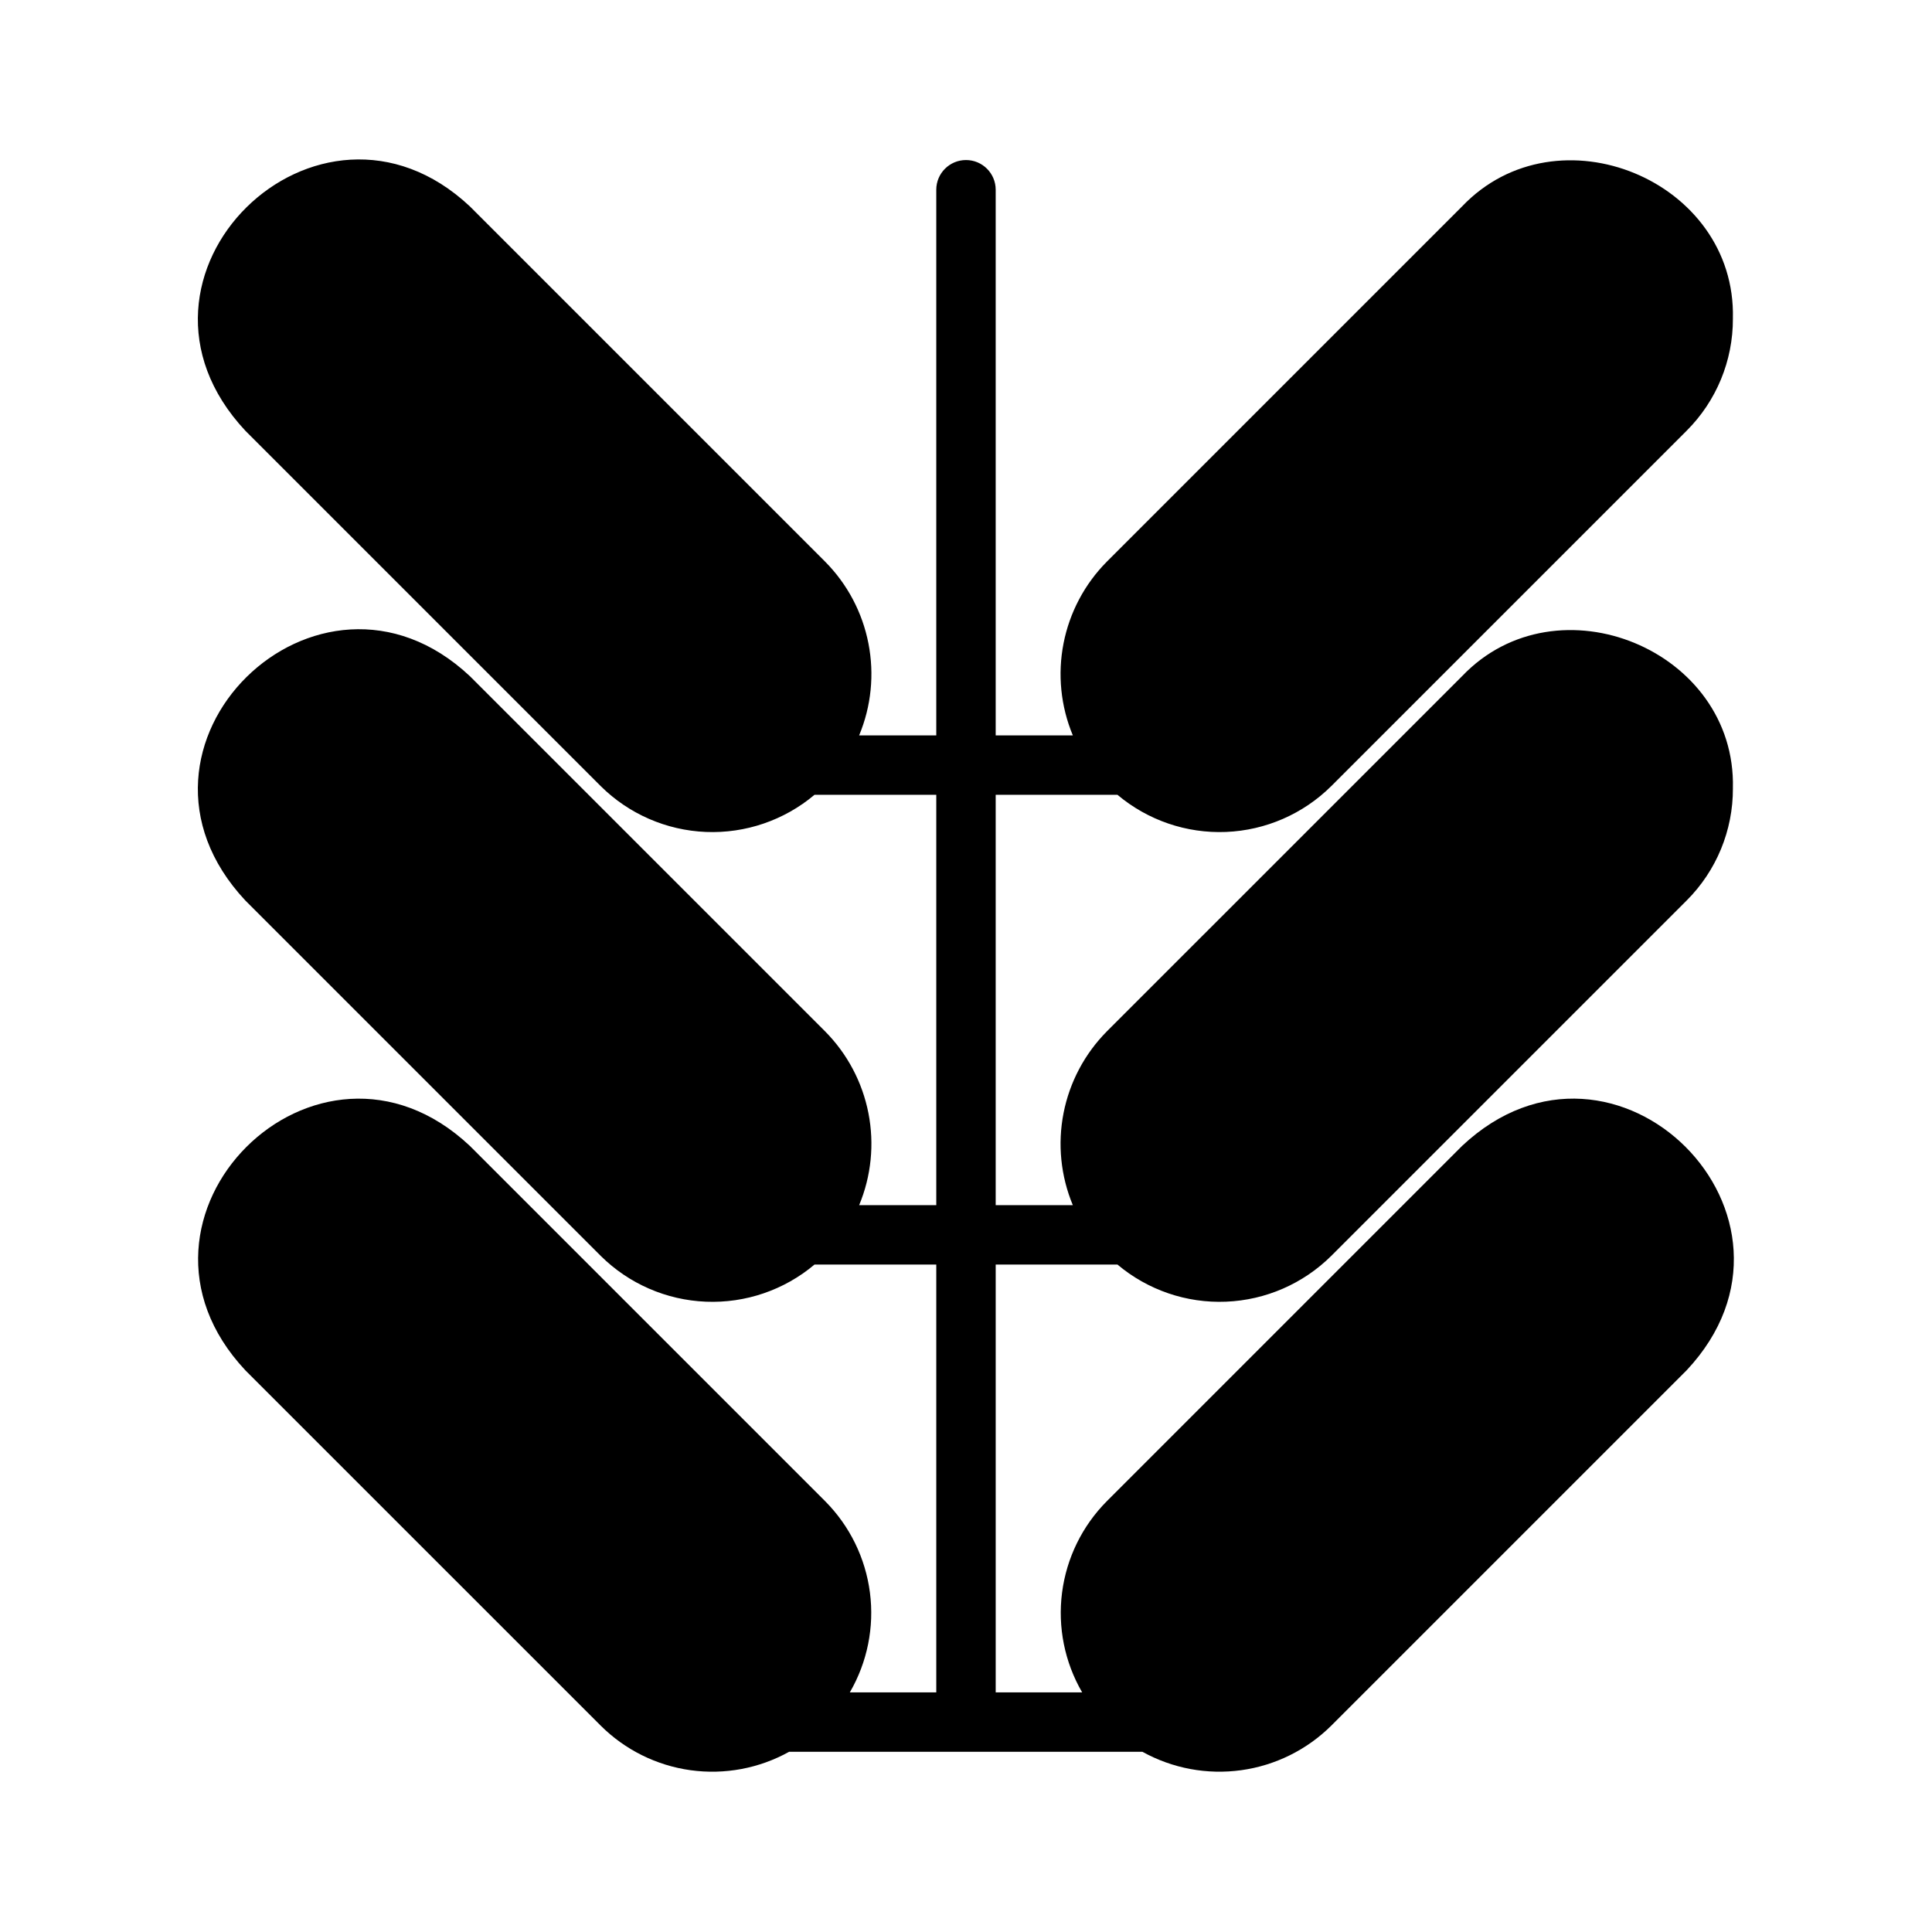
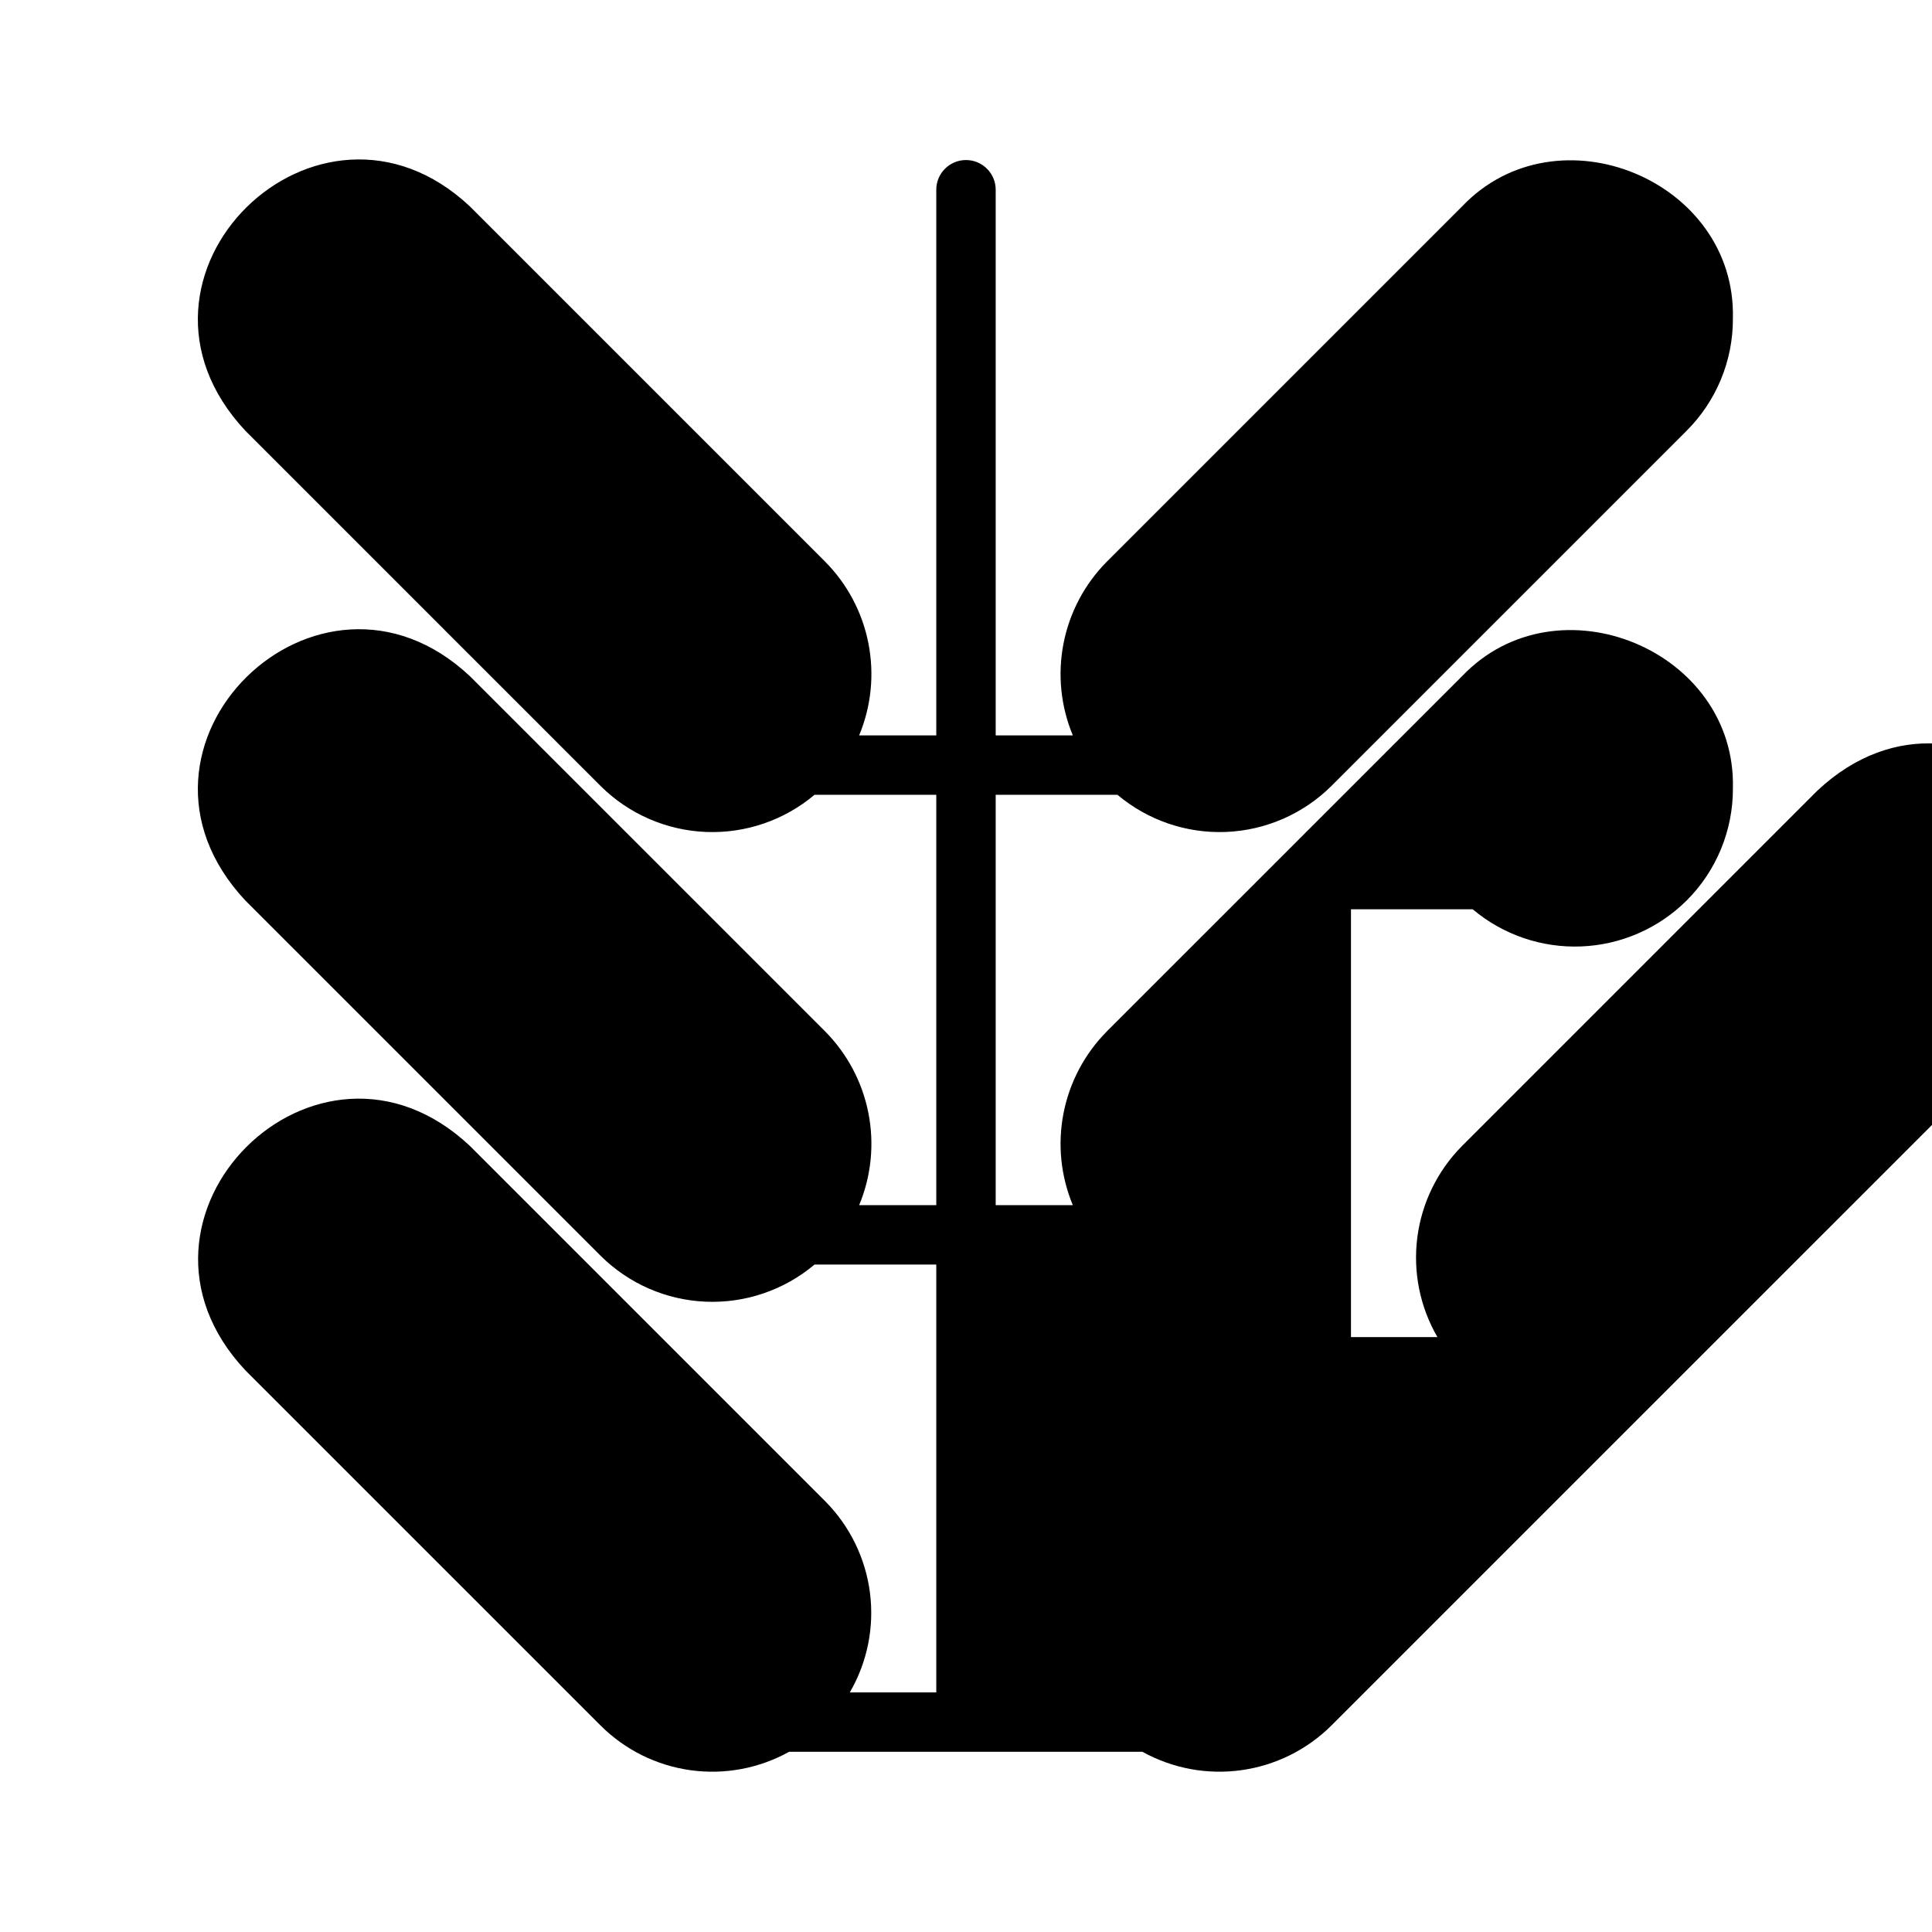
<svg xmlns="http://www.w3.org/2000/svg" fill="#000000" width="800px" height="800px" version="1.1" viewBox="144 144 512 512">
-   <path d="m590.96 507.16-94.152 94.148c-6.469 6.418-14.844 10.562-23.871 11.812s-18.215-0.461-26.184-4.879h-93.625c-7.949 4.418-17.117 6.133-26.129 4.883-9.008-1.25-17.367-5.398-23.809-11.816l-94.156-94.148c-38.094-40.609 19.02-97.496 59.48-59.488l94.156 94.156c6.516 6.551 10.688 15.062 11.871 24.227 1.184 9.16-0.691 18.453-5.328 26.441h22.91v-113.38h-32.262c-8.027 6.762-18.297 10.277-28.785 9.848-10.488-0.426-20.438-4.762-27.887-12.152l-94.152-94.148c-38.344-40.969 19.293-97.176 59.48-59.48l94.152 94.148c5.875 5.93 9.867 13.465 11.473 21.66 1.605 8.191 0.75 16.676-2.457 24.383h20.438v-108.75h-32.262c-8.027 6.762-18.297 10.277-28.785 9.852-10.488-0.43-20.438-4.766-27.887-12.156l-94.152-94.152c-38.344-40.965 19.301-97.18 59.48-59.477l94.152 94.152c5.879 5.926 9.871 13.461 11.473 21.656 1.605 8.191 0.75 16.676-2.461 24.383h20.441v-144.6c0-4.348 3.527-7.871 7.875-7.871s7.871 3.523 7.871 7.871v144.6h20.441c-3.211-7.707-4.066-16.191-2.461-24.383 1.605-8.195 5.598-15.73 11.473-21.656l94.152-94.152c25.238-26.457 72.707-6.906 71.758 29.738h0.004c0.043 11.152-4.379 21.863-12.277 29.738l-94.152 94.152c-7.453 7.391-17.402 11.727-27.891 12.156-10.488 0.426-20.754-3.09-28.785-9.852h-32.262v108.75h20.438c-3.207-7.707-4.062-16.191-2.457-24.387 1.605-8.191 5.598-15.727 11.473-21.656l94.152-94.148c25.246-26.449 72.707-6.906 71.758 29.742h0.004c0.043 11.152-4.379 21.863-12.277 29.738l-94.152 94.148c-7.453 7.391-17.402 11.727-27.891 12.152-10.488 0.43-20.758-3.086-28.785-9.848h-32.262v113.38h22.91c-4.637-7.988-6.508-17.281-5.324-26.441 1.184-9.164 5.356-17.676 11.867-24.227l94.152-94.156c40.527-38.031 97.547 18.922 59.484 59.488z" />
+   <path d="m590.96 507.16-94.152 94.148c-6.469 6.418-14.844 10.562-23.871 11.812s-18.215-0.461-26.184-4.879h-93.625c-7.949 4.418-17.117 6.133-26.129 4.883-9.008-1.25-17.367-5.398-23.809-11.816l-94.156-94.148c-38.094-40.609 19.02-97.496 59.48-59.488l94.156 94.156c6.516 6.551 10.688 15.062 11.871 24.227 1.184 9.16-0.691 18.453-5.328 26.441h22.91v-113.38h-32.262c-8.027 6.762-18.297 10.277-28.785 9.848-10.488-0.426-20.438-4.762-27.887-12.152l-94.152-94.148c-38.344-40.969 19.293-97.176 59.48-59.48l94.152 94.148c5.875 5.93 9.867 13.465 11.473 21.66 1.605 8.191 0.75 16.676-2.457 24.383h20.438v-108.75h-32.262c-8.027 6.762-18.297 10.277-28.785 9.852-10.488-0.43-20.438-4.766-27.887-12.156l-94.152-94.152c-38.344-40.965 19.301-97.18 59.48-59.477l94.152 94.152c5.879 5.926 9.871 13.461 11.473 21.656 1.605 8.191 0.75 16.676-2.461 24.383h20.441v-144.6c0-4.348 3.527-7.871 7.875-7.871s7.871 3.523 7.871 7.871v144.6h20.441c-3.211-7.707-4.066-16.191-2.461-24.383 1.605-8.195 5.598-15.73 11.473-21.656l94.152-94.152c25.238-26.457 72.707-6.906 71.758 29.738h0.004c0.043 11.152-4.379 21.863-12.277 29.738l-94.152 94.152c-7.453 7.391-17.402 11.727-27.891 12.156-10.488 0.426-20.754-3.09-28.785-9.852h-32.262v108.75h20.438c-3.207-7.707-4.062-16.191-2.457-24.387 1.605-8.191 5.598-15.727 11.473-21.656l94.152-94.148c25.246-26.449 72.707-6.906 71.758 29.742h0.004c0.043 11.152-4.379 21.863-12.277 29.738c-7.453 7.391-17.402 11.727-27.891 12.152-10.488 0.43-20.758-3.086-28.785-9.848h-32.262v113.38h22.91c-4.637-7.988-6.508-17.281-5.324-26.441 1.184-9.164 5.356-17.676 11.867-24.227l94.152-94.156c40.527-38.031 97.547 18.922 59.484 59.488z" />
</svg>